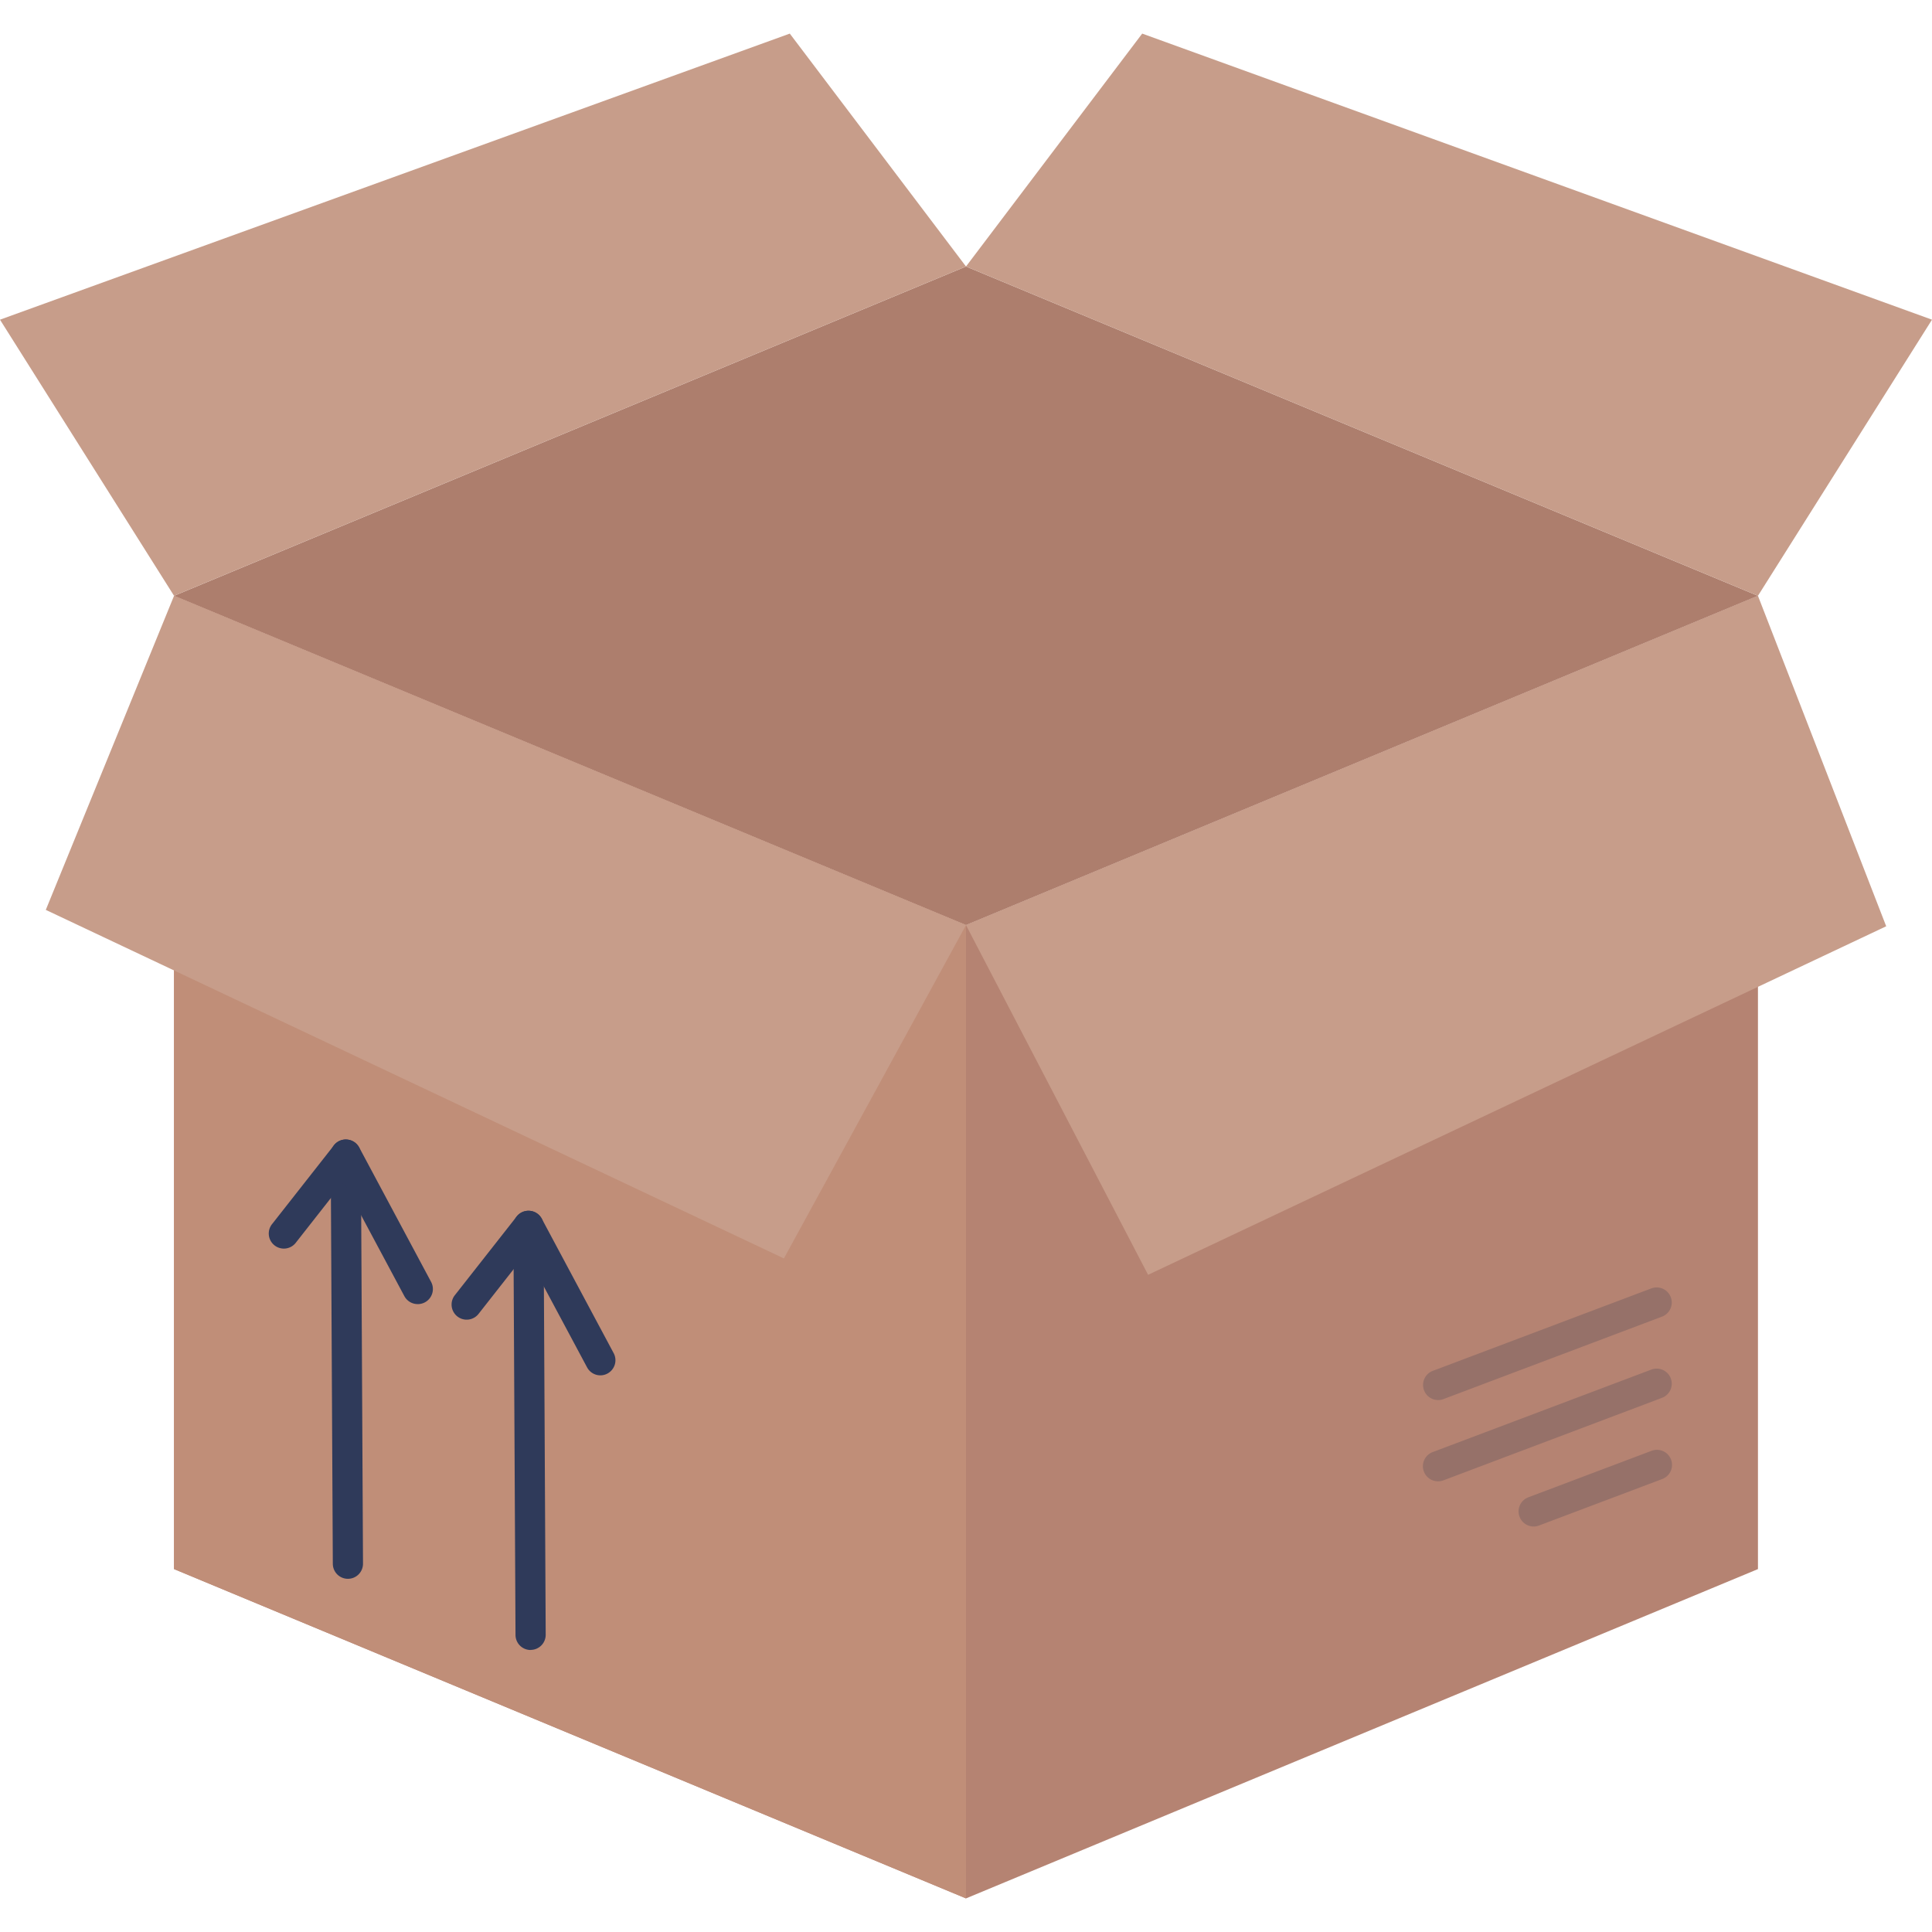
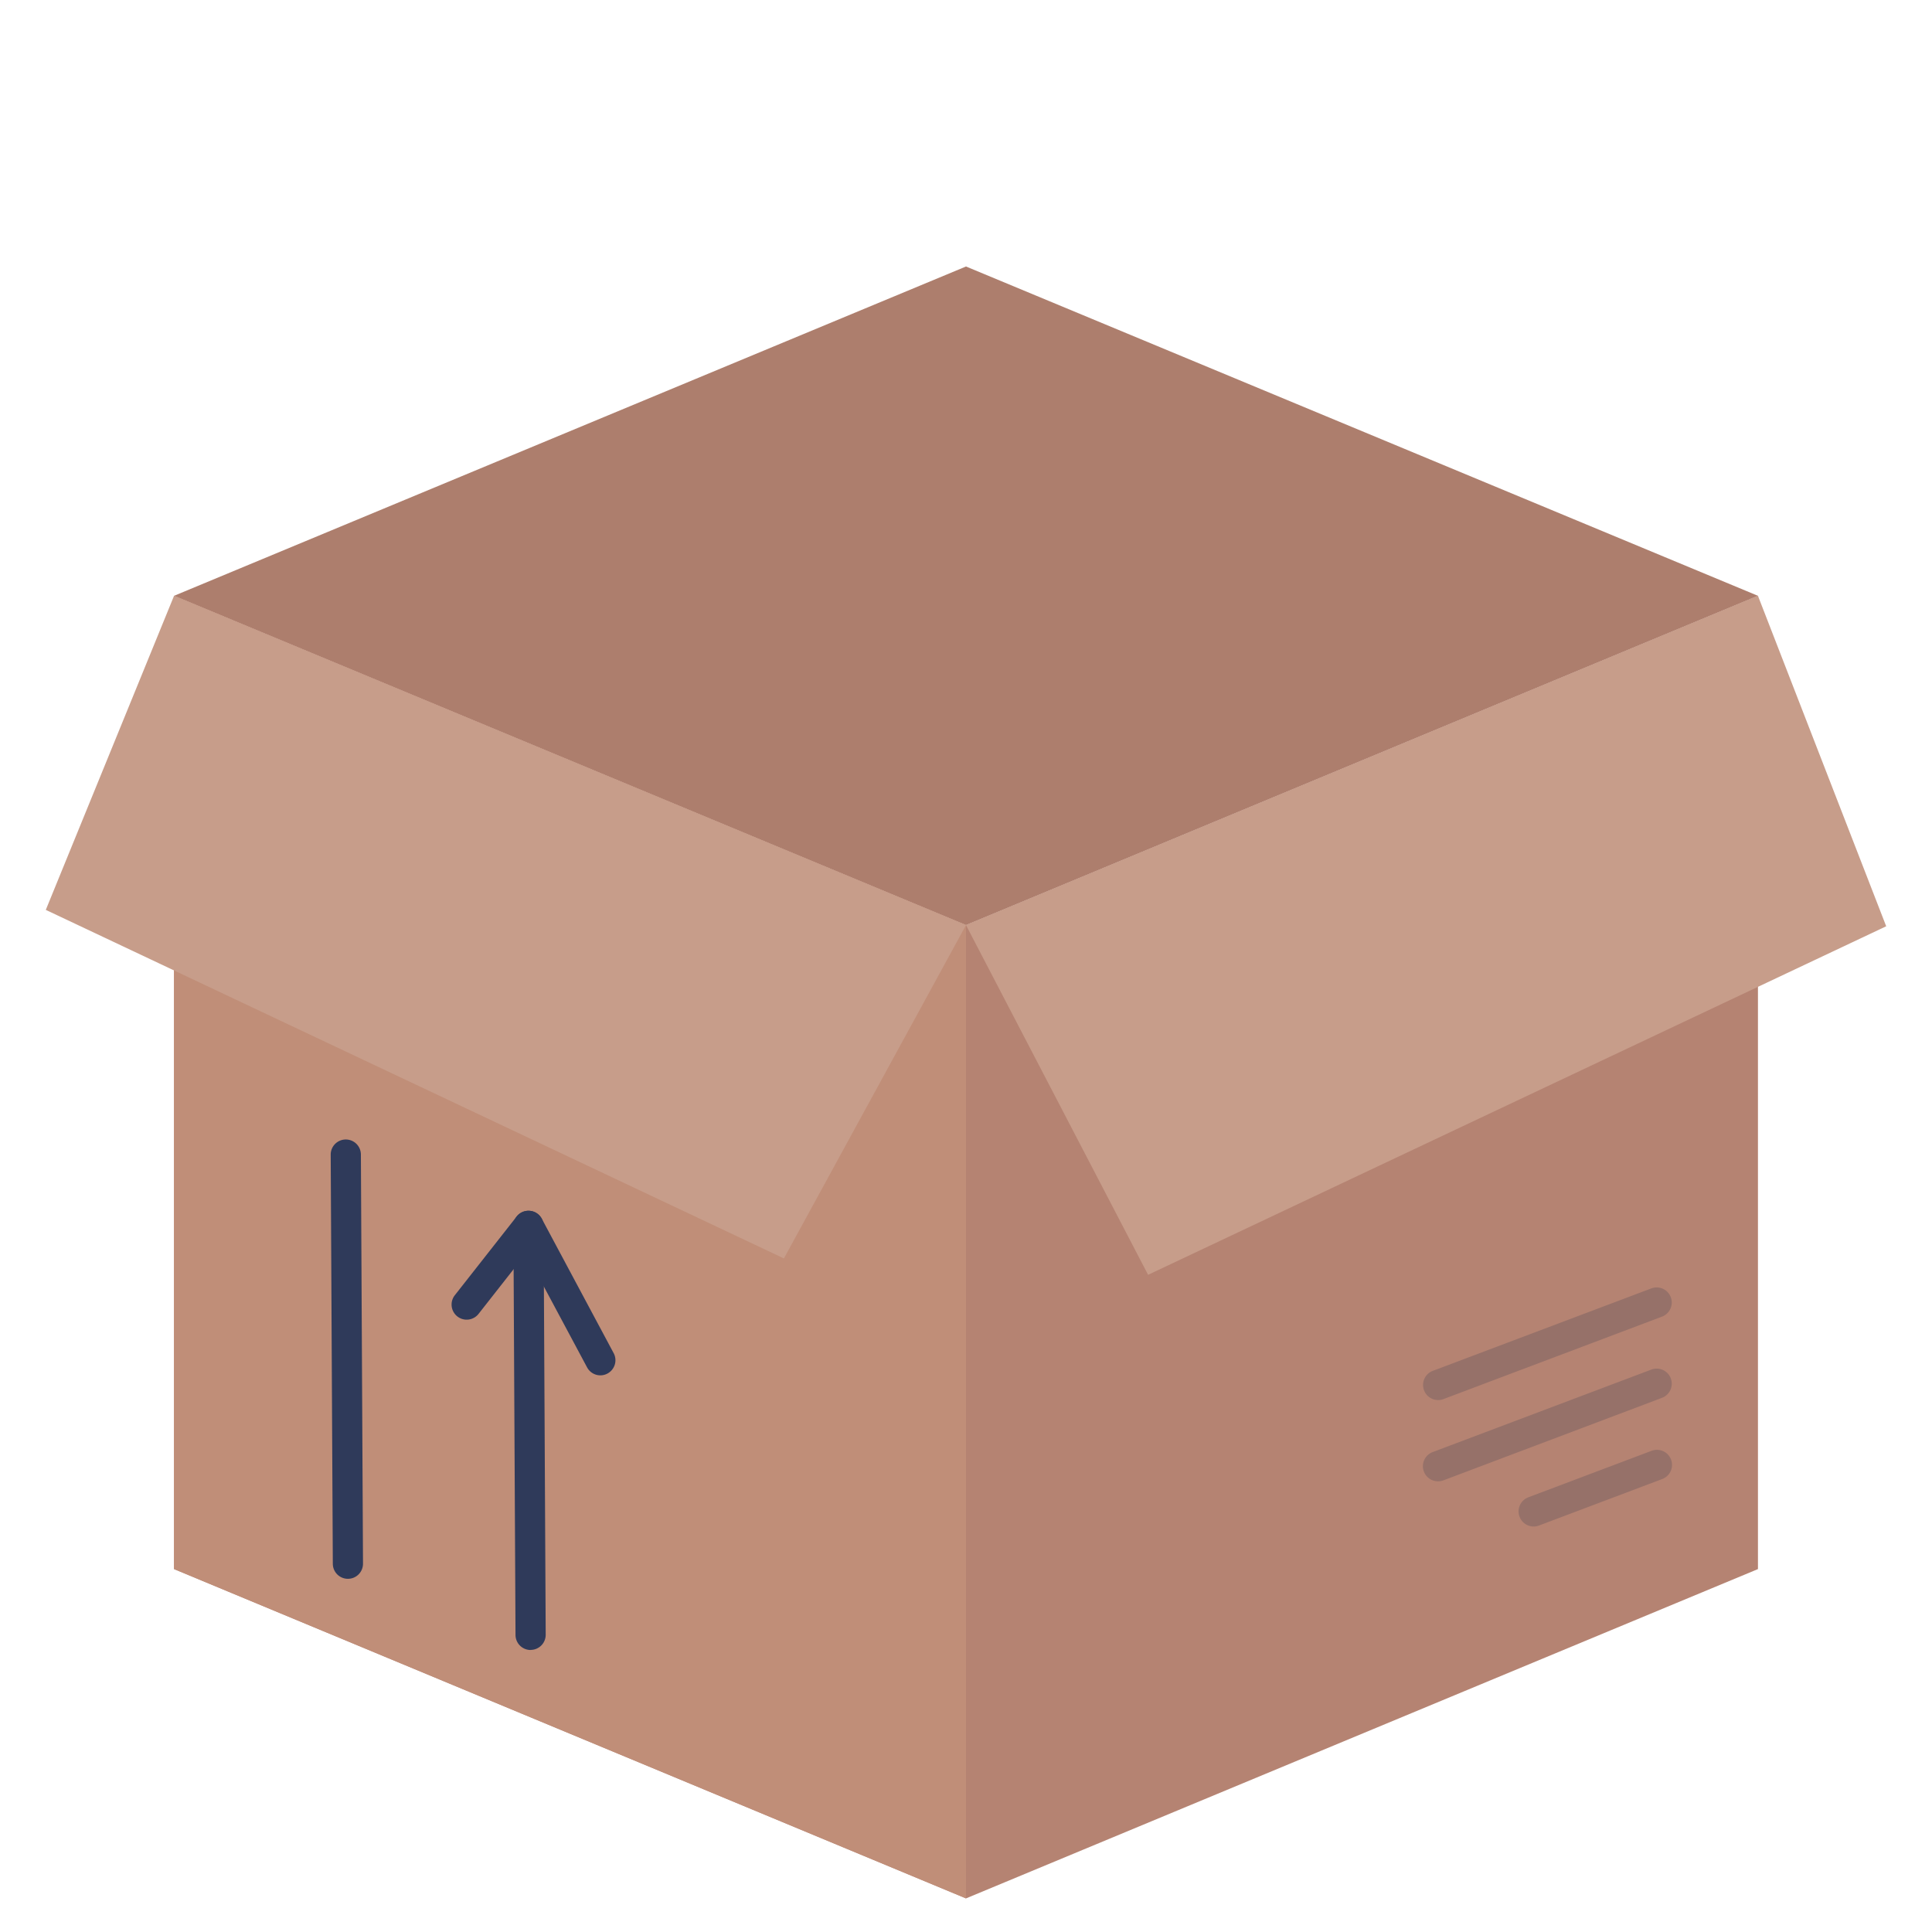
<svg xmlns="http://www.w3.org/2000/svg" viewBox="0 0 128 128">
  <polygon fill="#ad7e6d" points="64 17.656 11.531 39.474 64 61.291 116.469 39.474 64 17.656" />
  <polygon fill="#b58372" points="64 61.291 11.531 39.474 11.531 103.956 64 125.774 116.469 103.956 116.469 39.474 64 61.291" />
  <polygon fill="#c08e78" points="64 61.291 11.531 39.474 11.531 103.956 64 125.774 64 61.291" />
  <polygon fill="#c79d8a" points="64 61.291 76.064 84.46 124.966 61.368 116.469 39.474 64 61.291" />
  <polygon fill="#c79d8a" points="64 61.291 51.936 83.374 3.034 60.282 11.531 39.474 64 61.291" />
-   <polygon fill="#c79d8a" points="64 17.656 75.674 2.226 128 21.18 116.469 39.474 64 17.656" />
-   <polygon fill="#c79d8a" points="64 17.656 52.326 2.226 0 21.18 11.531 39.474 64 17.656" />
  <path fill="#2f3a5a" d="M35.154,109.316a1,1,0,0,1-1-1l-.14-27.1a1,1,0,0,1,.995-1h.005a1,1,0,0,1,1,.994l.14,27.1a1,1,0,0,1-1,1Z" />
  <path fill="#2f3a5a" d="M39.777 91.12a1 1 0 0 1-.882-.529l-4.041-7.555-3.139 4A1 1 0 1 1 30.143 85.8l4.085-5.2a1 1 0 0 1 1.668.146l4.762 8.906A1 1 0 0 1 40.248 91 .986.986 0 0 1 39.777 91.12zM23.05 104.6a1 1 0 0 1-1-1l-.14-27.1a1 1 0 0 1 .994-1.006h.006a1 1 0 0 1 1 1l.14 27.1a1 1 0 0 1-1 1.006z" />
-   <path fill="#2f3a5a" d="M27.673,86.4a1,1,0,0,1-.883-.528l-4.04-7.555-3.139,4a1,1,0,1,1-1.572-1.235l4.085-5.2A.989.989,0,0,1,23,75.5a1,1,0,0,1,.8.524l4.762,8.906a1,1,0,0,1-.881,1.471Z" />
  <path fill="#967169" d="M95.283 92.757a1 1 0 0 1-.353-1.936l14.461-5.456a1 1 0 1 1 .706 1.871L95.636 92.692A1 1 0 0 1 95.283 92.757zM95.283 98.14A1 1 0 0 1 94.93 96.2l14.461-5.456a1 1 0 1 1 .706 1.871L95.636 98.075A1 1 0 0 1 95.283 98.14zM101.611 101.135a1 1 0 0 1-.353-1.936l8.133-3.068A1 1 0 1 1 110.1 98l-8.133 3.068A1 1 0 0 1 101.611 101.135z" />
</svg>